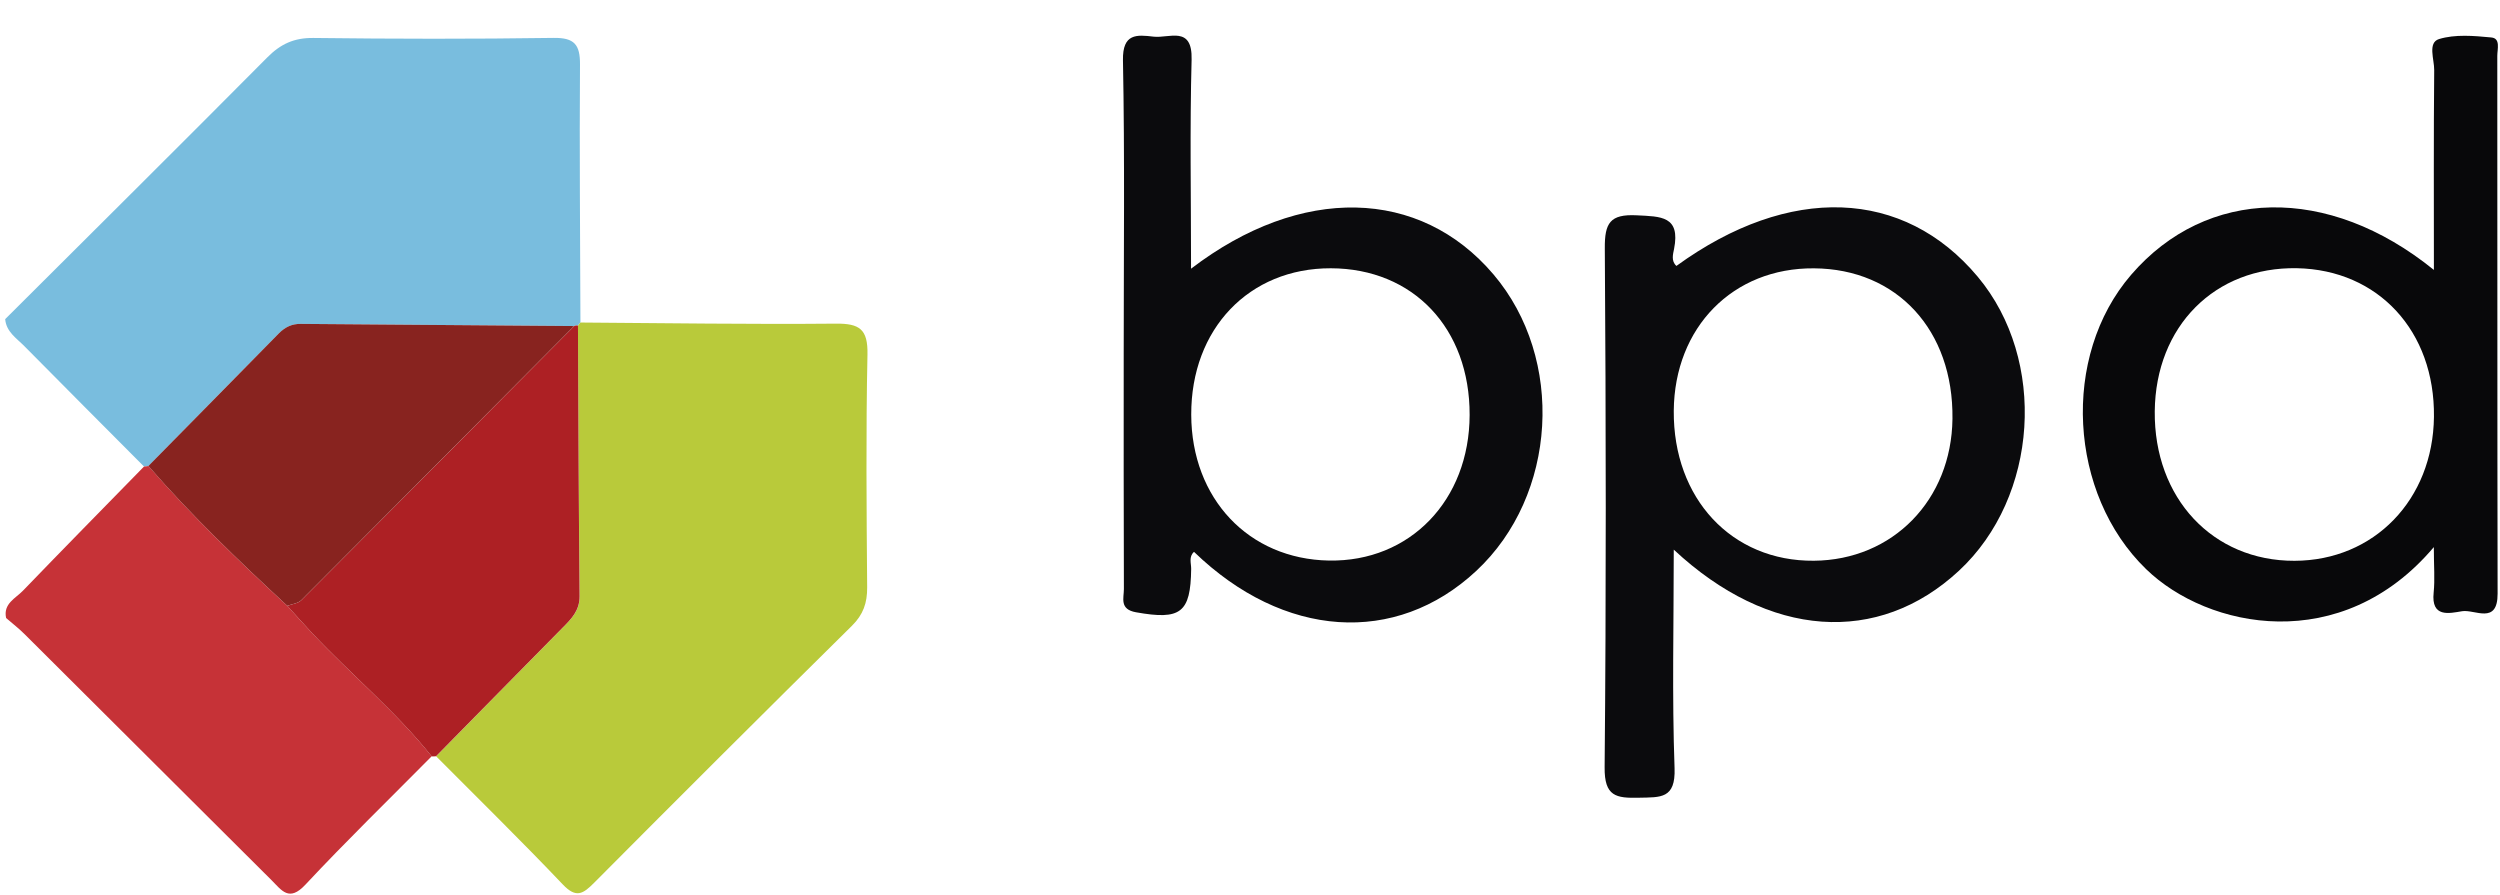
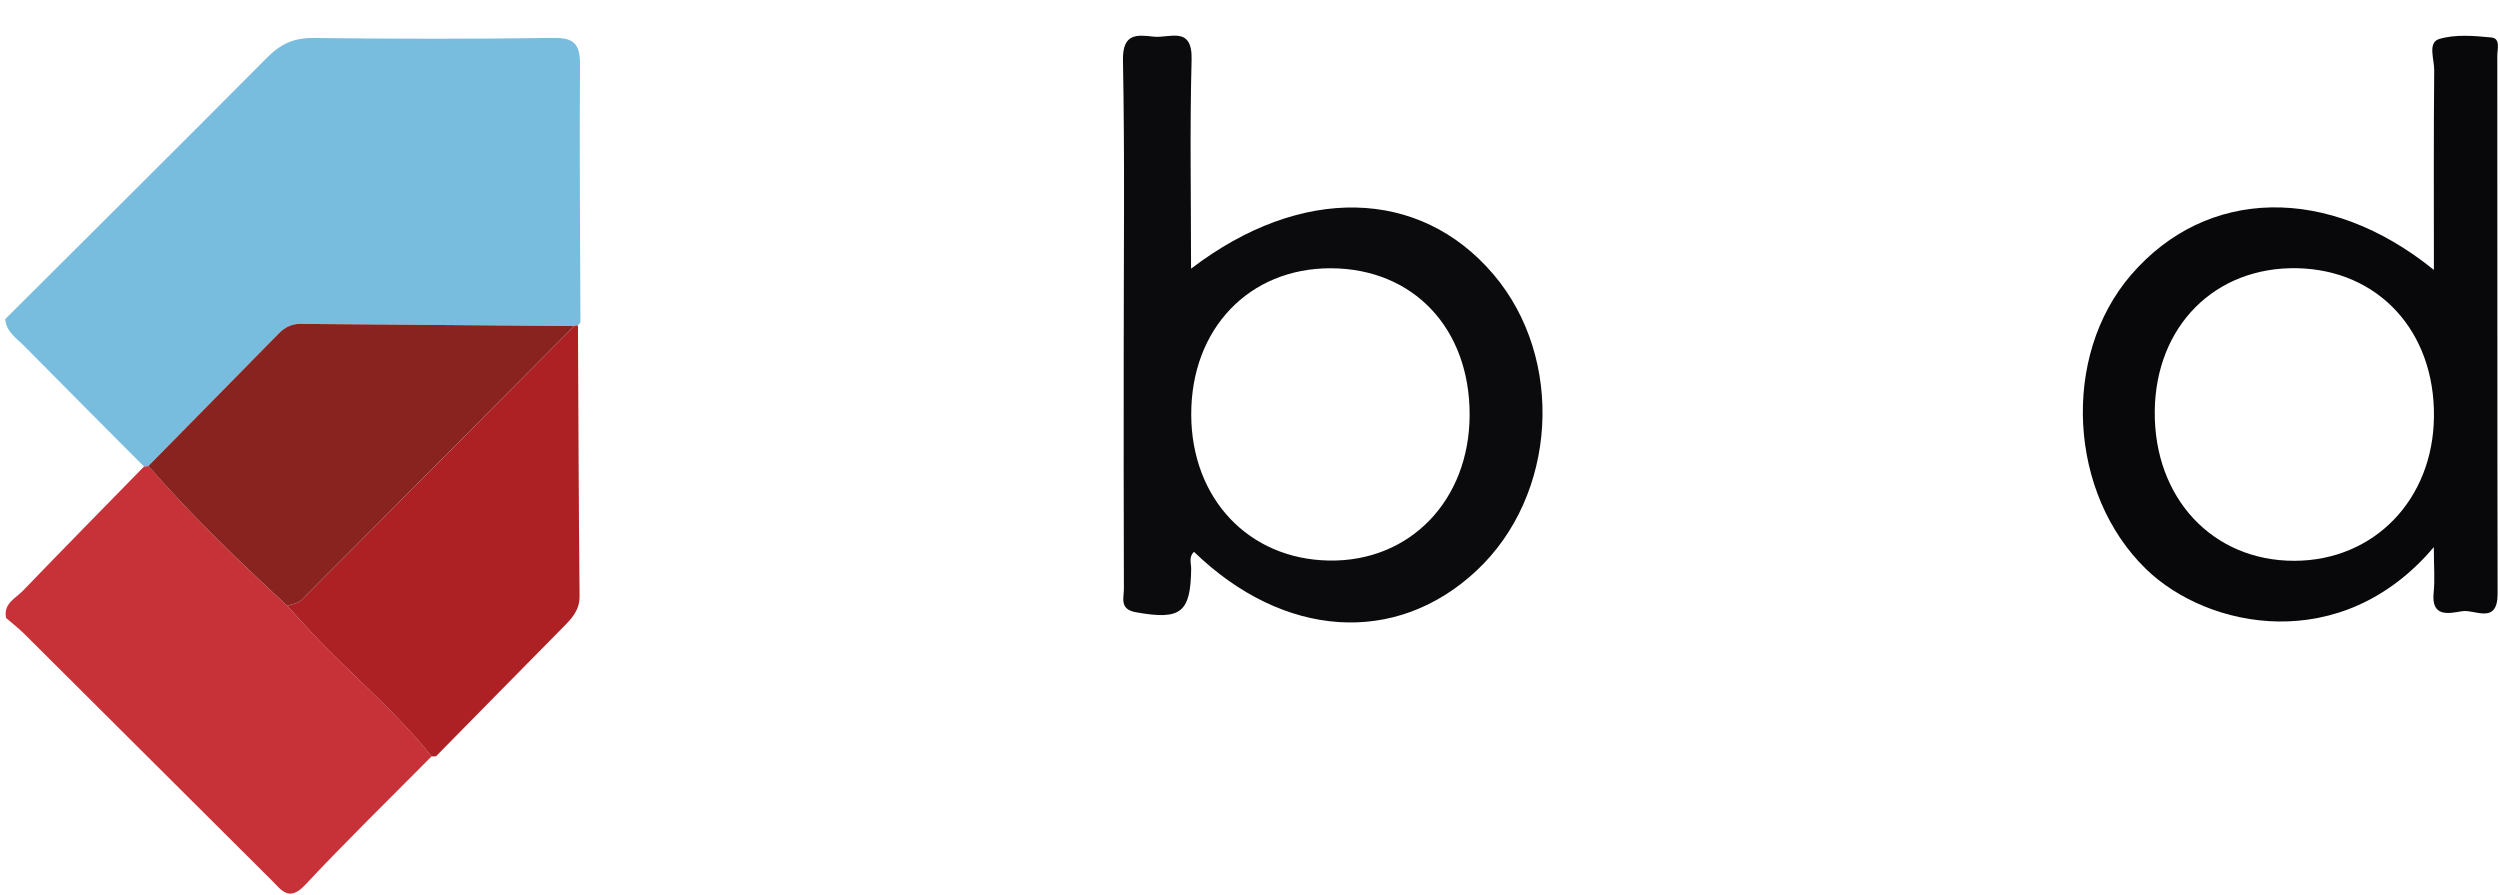
<svg xmlns="http://www.w3.org/2000/svg" version="1.1" id="Laag_1" x="0px" y="0px" viewBox="0 0 405 145" style="enable-background:new 0 0 405 145;" xml:space="preserve">
  <style type="text/css">
	.st0{fill:#79BDDE;}
	.st1{fill:#B9CA3A;}
	.st2{fill:#0B0B0D;}
	.st3{fill:#08080A;}
	.st4{fill:#C63237;}
	.st5{fill:#AD2024;}
	.st6{fill:#88231F;}
</style>
  <g>
    <path class="st0" d="M23.33,75.58c-6.47-6.5-12.95-12.99-19.39-19.51c-1.26-1.28-2.93-2.31-3.1-4.37C15,37.58,29.2,23.5,43.29,9.31   c2.17-2.19,4.36-3.2,7.5-3.16c12.96,0.16,25.92,0.18,38.87-0.01c3.39-0.05,4.32,1.08,4.3,4.32c-0.1,13.93,0.03,27.86,0.07,41.78   c-0.15,0.15-0.28,0.32-0.4,0.5c-0.22-0.06-0.42-0.03-0.62,0.08c-14.76-0.11-29.51-0.22-44.27-0.35c-1.45-0.01-2.56,0.53-3.56,1.54   C38.15,61.18,31.1,68.34,24.05,75.5C23.81,75.54,23.57,75.57,23.33,75.58z" />
-     <path class="st1" d="M94.03,52.25c13.78,0.09,27.57,0.31,41.35,0.18c3.88-0.04,5.23,0.9,5.15,4.99   c-0.26,12.57-0.15,25.15-0.05,37.73c0.02,2.52-0.63,4.41-2.47,6.23c-13.98,13.81-27.89,27.68-41.74,41.61   c-1.82,1.83-2.92,2.58-5.1,0.29c-6.7-7.05-13.66-13.86-20.52-20.76c6.83-6.95,13.66-13.9,20.51-20.83   c1.43-1.45,2.77-2.78,2.74-5.11c-0.15-14.6-0.19-29.21-0.27-43.82C93.75,52.57,93.88,52.4,94.03,52.25z" />
-     <path class="st2" d="M271.58,43.08c18.28-13.27,36.82-12.59,48.82,1.76c11.27,13.47,9.85,35.65-3.06,47.63   c-13.07,12.13-30.78,10.97-46.19-3.43c0,12.09-0.29,23.76,0.13,35.41c0.18,4.99-2.28,4.7-5.75,4.78c-3.72,0.09-5.63-0.2-5.58-4.93   c0.26-28.03,0.22-56.06,0.03-84.08c-0.03-4.08,0.83-5.56,5.17-5.34c3.92,0.2,7.1,0.1,6.05,5.44   C271.04,41.15,270.68,42.27,271.58,43.08z M271.15,66.55c-0.11,14.22,9.39,24.4,22.69,24.29c12.79-0.1,22.31-9.84,22.46-23   c0.17-14.35-8.97-24.28-22.44-24.37C280.74,43.37,271.26,53.01,271.15,66.55z" />
    <path class="st2" d="M192.95,43.53c17.82-13.63,37.08-13.1,48.99,0.92c11.62,13.67,10.34,35.81-2.79,48.04   c-13.06,12.17-31.21,10.95-45.72-3.09c-0.89,0.8-0.45,1.86-0.46,2.77c-0.09,7.13-1.71,8.31-8.93,7.02   c-2.72-0.48-1.97-2.29-1.97-3.77c-0.05-12.77-0.03-25.53-0.03-38.3c0-15.79,0.18-31.58-0.12-47.36c-0.08-4.4,2.25-4.14,4.98-3.82   c2.51,0.29,6.29-1.85,6.14,3.72C192.74,20.8,192.95,31.97,192.95,43.53z M238.08,67.23c0.04-14.04-9.13-23.73-22.48-23.77   c-13.26-0.03-22.66,9.82-22.62,23.72c0.04,13.6,9.3,23.4,22.31,23.63C228.4,91.04,238.04,81.06,238.08,67.23z" />
    <path class="st3" d="M394.28,88.63c-14.95,17.69-36.62,13.26-46.61,3.57c-12.55-12.16-13.84-34.47-2.41-47.7   c12.21-14.15,31.89-14.66,49.03-0.77c0-11.11-0.05-21.74,0.05-32.37c0.02-1.73-1.09-4.45,0.78-5.03c2.61-0.8,5.65-0.53,8.47-0.26   c1.53,0.14,0.97,1.9,0.97,2.98c0.03,29.04-0.01,58.08,0.05,87.12c0.01,5.11-3.69,2.51-5.76,2.85c-2.06,0.34-5.03,1.09-4.6-3.02   C394.47,93.87,394.28,91.69,394.28,88.63z M349.07,66.62c-0.14,14.07,9.38,24.26,22.63,24.23c12.89-0.03,22.45-9.89,22.6-23.32   c0.16-13.88-9.01-23.82-22.19-24.08C358.81,43.2,349.21,52.85,349.07,66.62z" />
    <path class="st4" d="M23.33,75.58c0.24-0.01,0.48-0.04,0.72-0.09c6.99,8.05,14.68,15.42,22.49,22.65c1.33,1.47,2.65,2.96,4.01,4.4   c6.35,6.76,13.56,12.69,19.38,19.98c-6.84,6.91-13.82,13.7-20.46,20.8c-2.65,2.84-3.83,0.92-5.49-0.74   c-13.32-13.29-26.64-26.56-39.98-39.83c-0.94-0.94-2-1.75-3.01-2.63c-0.5-2.33,1.53-3.18,2.73-4.43   C10.21,88.96,16.78,82.28,23.33,75.58z" />
    <path class="st5" d="M69.93,122.53c-5.81-7.28-13.02-13.22-19.38-19.98c-1.36-1.45-2.67-2.93-4.01-4.4   c0.77-0.3,1.74-0.39,2.27-0.91c14.76-14.78,29.47-29.6,44.2-44.41c0.2-0.11,0.4-0.14,0.62-0.08c0.07,14.6,0.12,29.21,0.26,43.82   c0.02,2.33-1.31,3.67-2.74,5.11c-6.85,6.93-13.67,13.89-20.51,20.83c0,0-0.36,0.03-0.36,0.03L69.93,122.53z" />
    <path class="st6" d="M93.01,52.82c-14.72,14.81-29.44,29.63-44.2,44.41c-0.53,0.53-1.5,0.62-2.27,0.91   c-7.82-7.24-15.5-14.6-22.5-22.65c7.05-7.16,14.1-14.31,21.13-21.48c1-1.01,2.11-1.56,3.56-1.54C63.5,52.6,78.25,52.71,93.01,52.82   z" />
  </g>
</svg>